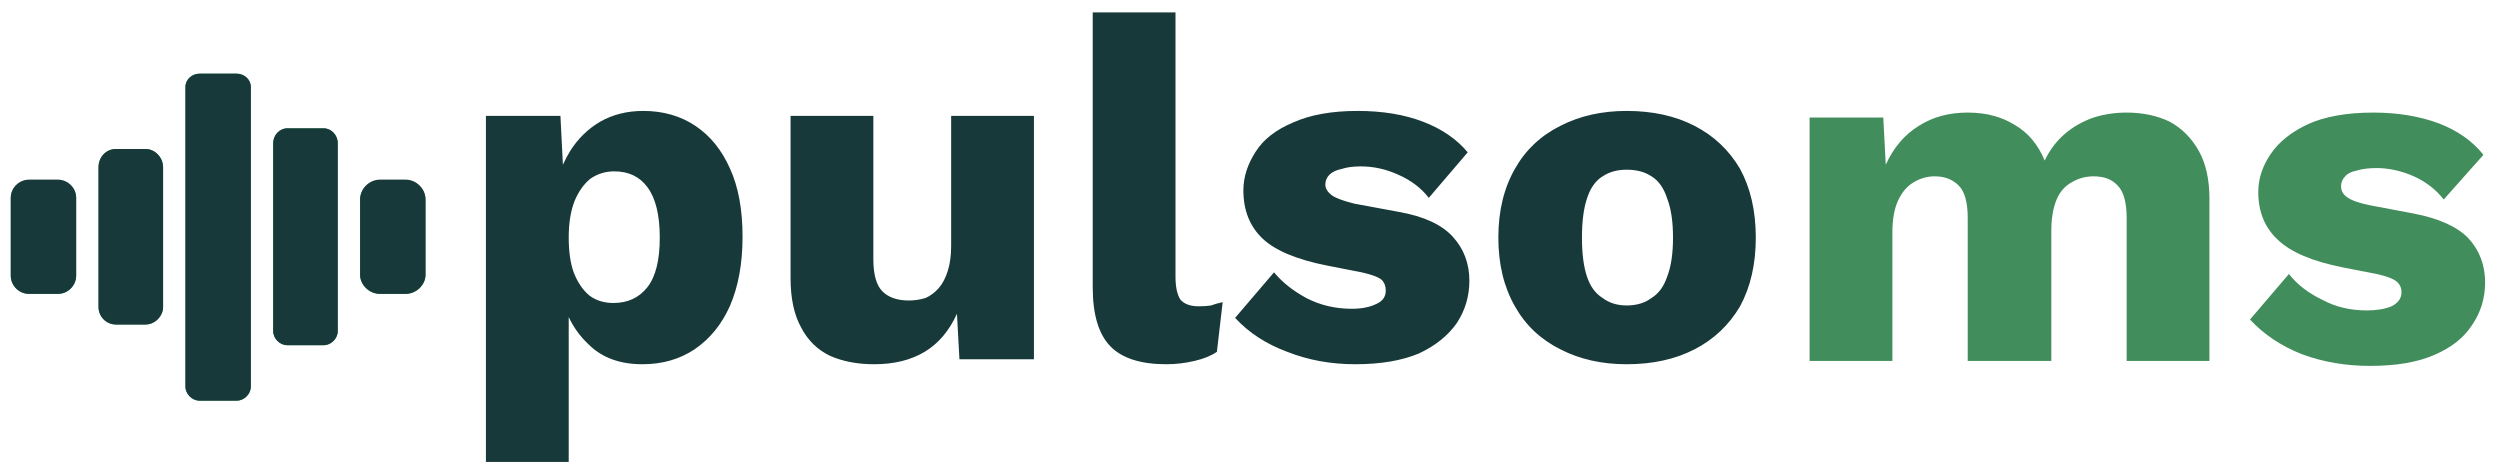
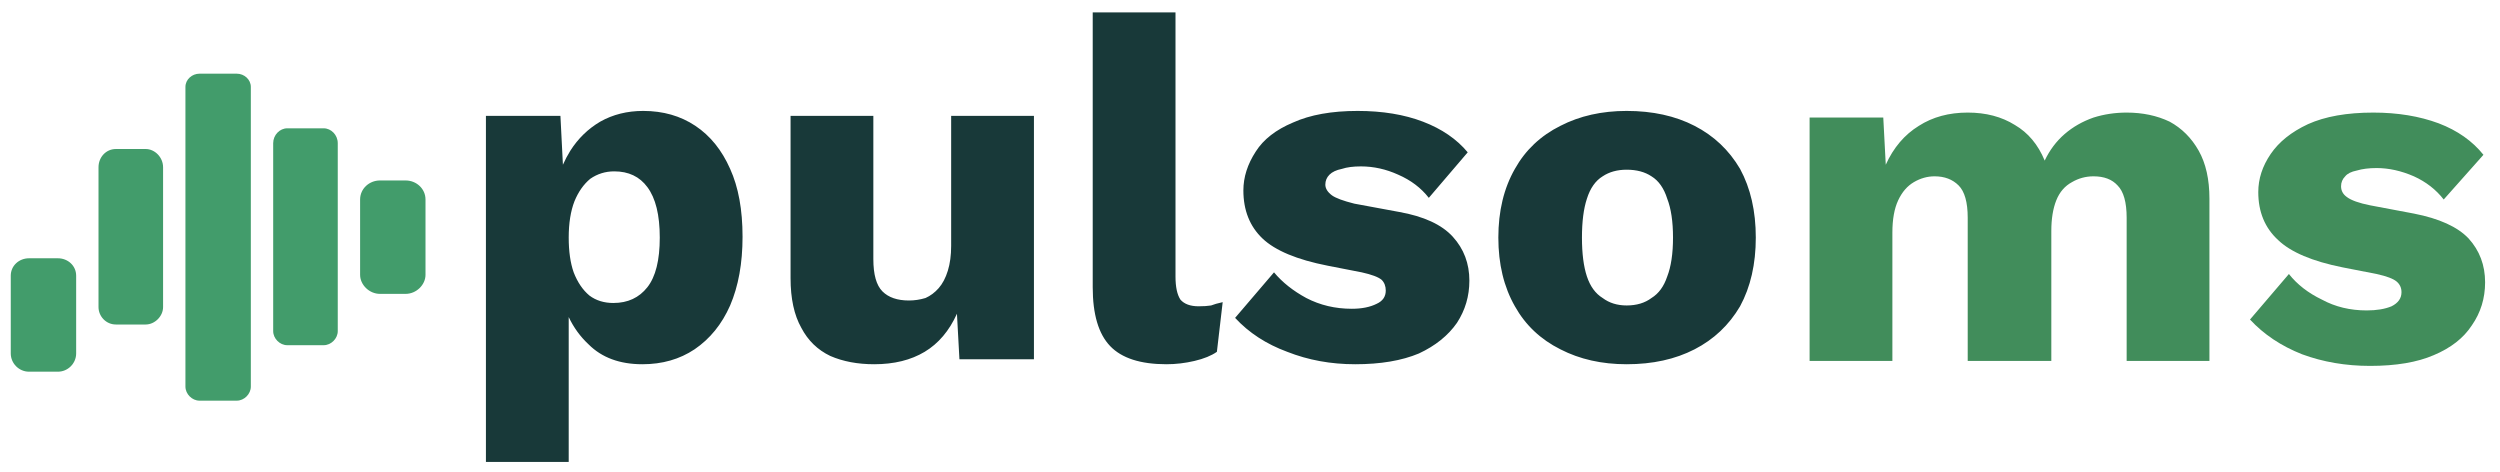
<svg xmlns="http://www.w3.org/2000/svg" version="1.2" viewBox="0 0 302 57" width="302" height="57">
  <title>Logo_pulso</title>
  <defs>
    <clipPath clipPathUnits="userSpaceOnUse" id="cp1">
      <path d="m-131-34h528v120h-528z" />
    </clipPath>
  </defs>
  <style>
		.s0 { fill: #183939 } 
		.s1 { fill: #418d5b } 
		.s2 { fill: #429c6b } 
	</style>
  <g id="Page 2" clip-path="url(#cp1)">
    <path id="Path 9" fill-rule="evenodd" class="s0" d="m58.7 55.8v-41.8h9l0.3 5.9q0.4-0.9 0.9-1.7 1.4-2.2 3.6-3.5 2.3-1.3 5.2-1.3 3.6 0 6.3 1.8 2.7 1.8 4.2 5.2 1.5 3.3 1.5 8.2 0 4.8-1.5 8.3-1.5 3.4-4.3 5.3-2.7 1.8-6.3 1.8-4.1 0-6.5-2.4-1.5-1.4-2.4-3.3v17.5zm15.4-19.2q2.6 0 4.1-1.9 1.5-1.9 1.5-6 0-4.1-1.5-6.1-1.4-1.9-4-1.9-1.6 0-2.9 0.9-1.2 1-1.9 2.7-0.7 1.8-0.7 4.4 0 2.5 0.6 4.2 0.7 1.8 1.9 2.8 1.2 0.9 2.9 0.9zm31.5 7.4q-3 0-5.3-1-2.3-1.1-3.5-3.4-1.3-2.3-1.3-6v-19.6h10v17.3q0 2.8 1.1 3.9 1.1 1.1 3.2 1.1 1 0 2-0.3 0.9-0.4 1.6-1.2 0.7-0.8 1.1-2.1 0.4-1.3 0.4-3v-15.7h10v29.4h-9l-0.3-5.5q-1.4 3.1-3.9 4.6-2.5 1.5-6.1 1.5zm36.4-42.5v31.9q0 1.9 0.6 2.8 0.7 0.8 2.2 0.8 0.9 0 1.5-0.1 0.5-0.2 1.4-0.4l-0.7 6q-1 0.7-2.7 1.1-1.7 0.4-3.4 0.4-4.7 0-6.8-2.2-2.1-2.2-2.1-7.1v-33.2zm21.7 42.5q-4.4 0-8.2-1.5-3.8-1.4-6.3-4.1l4.7-5.5q1.5 1.8 3.9 3.1 2.5 1.3 5.5 1.3 1.8 0 3-0.6 1.1-0.5 1.1-1.6 0-0.8-0.5-1.3-0.6-0.5-2.4-0.9l-4.1-0.8q-5.6-1.1-7.9-3.3-2.3-2.2-2.3-5.8 0-2.4 1.5-4.7 1.4-2.2 4.5-3.5 3.1-1.4 7.8-1.4 4.5 0 7.9 1.3 3.4 1.3 5.4 3.7l-4.7 5.5q-1.4-1.8-3.7-2.8-2.2-1-4.5-1-1.4 0-2.3 0.3-1 0.2-1.5 0.7-0.5 0.5-0.5 1.2 0 0.7 0.8 1.3 0.7 0.5 2.7 1l5.4 1q4.5 0.8 6.5 3 2 2.2 2 5.3 0 2.8-1.5 5.1-1.6 2.3-4.6 3.7-3.1 1.3-7.7 1.3zm32.8-30.6q4.7 0 8.2 1.8 3.5 1.8 5.5 5.2 1.9 3.5 1.9 8.3 0 4.8-1.9 8.3-2 3.4-5.5 5.2-3.5 1.8-8.2 1.8-4.5 0-8-1.8-3.6-1.8-5.5-5.2-2-3.5-2-8.3 0-4.8 2-8.3 1.9-3.4 5.5-5.2 3.5-1.8 8-1.8zm0 7.1q-1.7 0-2.9 0.8-1.3 0.8-1.9 2.7-0.6 1.8-0.6 4.7 0 2.9 0.6 4.7 0.6 1.8 1.9 2.6 1.2 0.9 2.9 0.9 1.8 0 3-0.9 1.3-0.8 1.9-2.6 0.7-1.8 0.7-4.7 0-2.9-0.7-4.7-0.6-1.9-1.9-2.7-1.2-0.8-3-0.8z" />
    <path id="Path 10" fill-rule="evenodd" class="s1" d="m218.6 43.6v-29.4h8.9l0.3 5.7q1.4-3.1 4-4.7 2.5-1.6 5.9-1.6 3.3 0 5.7 1.5 2.4 1.4 3.6 4.3 0.9-1.9 2.4-3.2 1.5-1.3 3.5-2 1.9-0.6 4-0.6 2.9 0 5.2 1.1 2.2 1.2 3.5 3.5 1.3 2.3 1.3 5.8v19.6h-10v-17.3q0-2.8-1.1-3.9-1-1.1-2.9-1.1-1.4 0-2.6 0.7-1.3 0.7-1.9 2.2-0.6 1.5-0.6 3.7v15.7h-10.1v-17.3q0-2.8-1.1-3.9-1.1-1.1-2.9-1.1-1.3 0-2.5 0.7-1.2 0.7-1.9 2.2-0.7 1.5-0.7 3.9v15.5zm67.7 0.6q-4.4 0-8.2-1.4-3.8-1.5-6.3-4.2l4.7-5.5q1.5 1.9 4 3.1 2.4 1.3 5.4 1.3 1.8 0 3-0.5 1.2-0.6 1.2-1.7 0-0.8-0.6-1.3-0.6-0.5-2.4-0.9l-4.1-0.8q-5.5-1.1-7.8-3.3-2.4-2.2-2.4-5.8 0-2.4 1.5-4.6 1.5-2.2 4.5-3.6 3.1-1.4 7.9-1.4 4.4 0 7.9 1.3 3.4 1.3 5.4 3.8l-4.8 5.4q-1.4-1.8-3.6-2.8-2.3-1-4.5-1-1.4 0-2.4 0.3-1 0.2-1.4 0.7-0.5 0.5-0.5 1.2 0 0.8 0.7 1.3 0.8 0.6 2.8 1l5.3 1q4.6 0.9 6.6 3 2 2.2 2 5.3 0 2.9-1.6 5.2-1.5 2.3-4.6 3.6-3 1.3-7.7 1.3z" />
-     <path id="Path 11" fill-rule="evenodd" class="s2" d="m1.3 33.3v-9.4c0-1.2 1-2.1 2.2-2.1h3.5c1.2 0 2.2 0.9 2.2 2.1v9.4c0 1.2-1 2.2-2.2 2.2h-3.5c-1.2 0-2.2-1-2.2-2.2zm10.6 3.8v-16.9c0-1.2 0.9-2.2 2.1-2.2h3.6c1.1 0 2.1 1 2.1 2.2v16.9c0 1.1-1 2.1-2.1 2.1h-3.6c-1.2 0-2.1-1-2.1-2.1zm10.5 9.6v-36.2c0-0.9 0.8-1.6 1.7-1.6h4.5c0.9 0 1.7 0.7 1.7 1.6v36.2c0 0.9-0.8 1.7-1.7 1.7h-4.5c-0.9 0-1.7-0.8-1.7-1.7zm10.6-6.7v-22.7c0-1 0.8-1.8 1.7-1.8h4.4c0.9 0 1.7 0.8 1.7 1.8v22.7c0 0.9-0.8 1.7-1.7 1.7h-4.4c-0.9 0-1.7-0.8-1.7-1.7zm10.5-6.8v-9.1c0-1.3 1.1-2.3 2.4-2.3h3.1c1.3 0 2.4 1 2.4 2.3v9.1c0 1.2-1.1 2.3-2.4 2.3h-3.1c-1.3 0-2.4-1.1-2.4-2.3z" />
-     <path id="Path 12" fill-rule="evenodd" class="s0" d="m22.4 46.7v-36.2c0-0.9 0.8-1.6 1.7-1.6h4.5c0.9 0 1.7 0.7 1.7 1.6v36.2c0 0.9-0.8 1.7-1.7 1.7h-4.5c-0.9 0-1.7-0.8-1.7-1.7zm10.6-6.7v-22.7c0-1 0.8-1.8 1.7-1.8h4.4c0.9 0 1.7 0.8 1.7 1.8v22.7c0 0.9-0.8 1.7-1.7 1.7h-4.4c-0.9 0-1.7-0.8-1.7-1.7zm10.5-6.8v-9.1c0-1.3 1.1-2.4 2.4-2.4h3.1c1.3 0 2.4 1.1 2.4 2.4v9.1c0 1.2-1.1 2.3-2.4 2.3h-3.1c-1.3 0-2.4-1.1-2.4-2.3zm-31.6 3.9v-16.9c0-1.2 0.9-2.2 2.1-2.2h3.6c1.1 0 2.1 1 2.1 2.2v16.9c0 1.1-1 2.1-2.1 2.1h-3.6c-1.2 0-2.1-1-2.1-2.1zm-10.6-3.8v-9.4c0-1.2 1-2.2 2.2-2.2h3.5c1.2 0 2.2 1 2.2 2.2v9.4c0 1.2-1 2.2-2.2 2.2h-3.5c-1.2 0-2.2-1-2.2-2.2z" />
+     <path id="Path 11" fill-rule="evenodd" class="s2" d="m1.3 33.3c0-1.2 1-2.1 2.2-2.1h3.5c1.2 0 2.2 0.9 2.2 2.1v9.4c0 1.2-1 2.2-2.2 2.2h-3.5c-1.2 0-2.2-1-2.2-2.2zm10.6 3.8v-16.9c0-1.2 0.9-2.2 2.1-2.2h3.6c1.1 0 2.1 1 2.1 2.2v16.9c0 1.1-1 2.1-2.1 2.1h-3.6c-1.2 0-2.1-1-2.1-2.1zm10.5 9.6v-36.2c0-0.9 0.8-1.6 1.7-1.6h4.5c0.9 0 1.7 0.7 1.7 1.6v36.2c0 0.9-0.8 1.7-1.7 1.7h-4.5c-0.9 0-1.7-0.8-1.7-1.7zm10.6-6.7v-22.7c0-1 0.8-1.8 1.7-1.8h4.4c0.9 0 1.7 0.8 1.7 1.8v22.7c0 0.9-0.8 1.7-1.7 1.7h-4.4c-0.9 0-1.7-0.8-1.7-1.7zm10.5-6.8v-9.1c0-1.3 1.1-2.3 2.4-2.3h3.1c1.3 0 2.4 1 2.4 2.3v9.1c0 1.2-1.1 2.3-2.4 2.3h-3.1c-1.3 0-2.4-1.1-2.4-2.3z" />
  </g>
</svg>